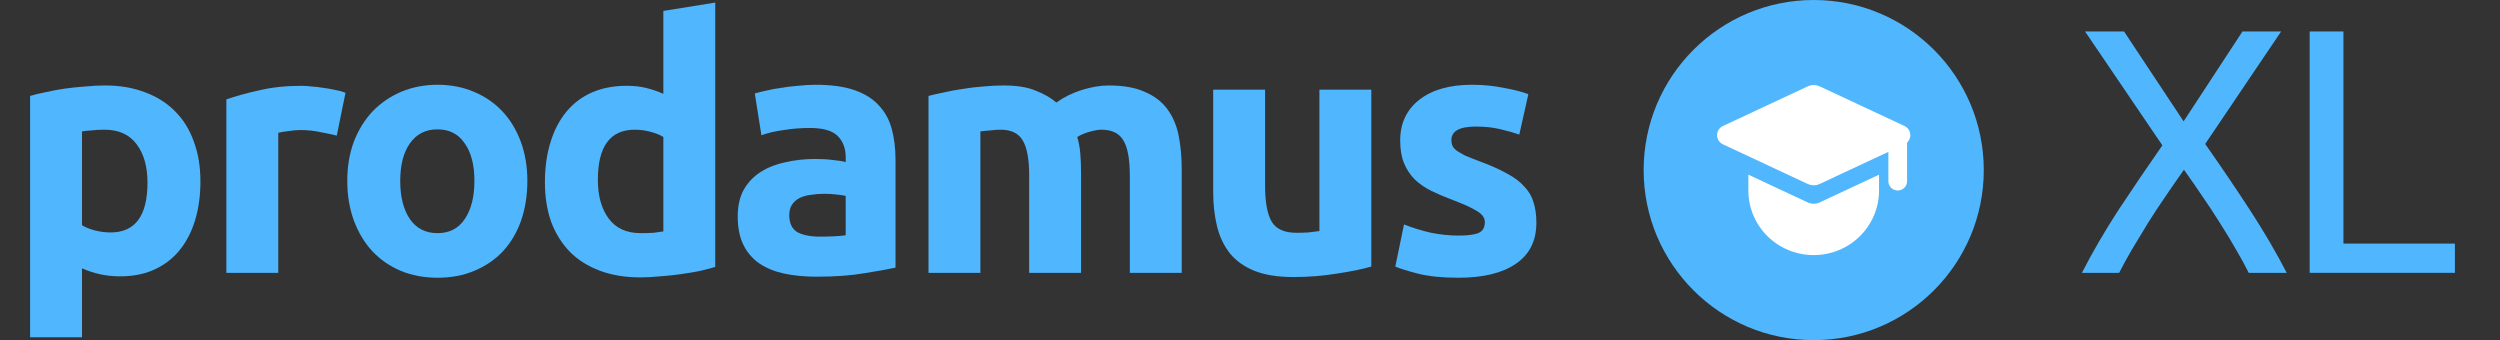
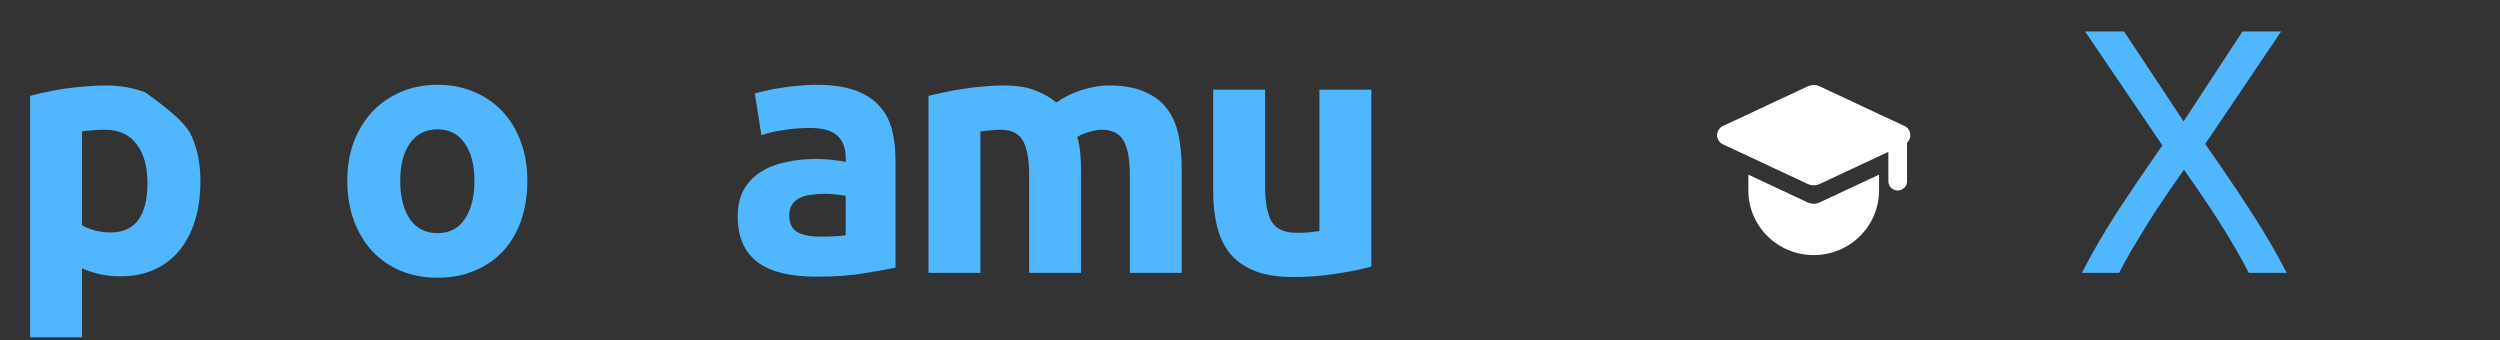
<svg xmlns="http://www.w3.org/2000/svg" width="147" height="20" viewBox="0 0 147 20" fill="none">
  <rect x="0" y="0" width="147" height="20" fill="#333333" stroke="none" />
-   <path d="M85.772 13.852C86.331 13.852 86.727 13.798 86.959 13.688C87.192 13.579 87.308 13.368 87.308 13.054C87.308 12.808 87.157 12.596 86.857 12.419C86.557 12.227 86.099 12.016 85.485 11.784C85.007 11.606 84.57 11.422 84.174 11.231C83.792 11.04 83.464 10.814 83.191 10.555C82.918 10.282 82.706 9.961 82.556 9.592C82.406 9.224 82.331 8.78 82.331 8.261C82.331 7.251 82.706 6.452 83.457 5.865C84.208 5.278 85.239 4.984 86.55 4.984C87.205 4.984 87.833 5.046 88.434 5.168C89.035 5.278 89.513 5.401 89.868 5.537L89.335 7.913C88.98 7.79 88.591 7.681 88.168 7.585C87.758 7.49 87.294 7.442 86.775 7.442C85.819 7.442 85.341 7.708 85.341 8.241C85.341 8.363 85.362 8.473 85.403 8.568C85.444 8.664 85.526 8.759 85.649 8.855C85.772 8.937 85.935 9.033 86.14 9.142C86.359 9.237 86.632 9.347 86.959 9.469C87.628 9.715 88.181 9.961 88.618 10.207C89.055 10.439 89.397 10.698 89.642 10.985C89.902 11.258 90.079 11.565 90.175 11.907C90.284 12.248 90.339 12.644 90.339 13.095C90.339 14.16 89.936 14.965 89.13 15.511C88.338 16.058 87.212 16.331 85.751 16.331C84.795 16.331 83.996 16.249 83.355 16.085C82.727 15.921 82.29 15.784 82.044 15.675L82.556 13.197C83.075 13.402 83.607 13.566 84.153 13.688C84.7 13.798 85.239 13.852 85.772 13.852Z" fill="#50B6FD" />
  <path d="M80.633 15.675C80.114 15.825 79.445 15.962 78.626 16.085C77.807 16.221 76.947 16.29 76.046 16.29C75.131 16.29 74.366 16.167 73.752 15.921C73.151 15.675 72.673 15.334 72.318 14.897C71.963 14.446 71.71 13.914 71.56 13.299C71.41 12.685 71.335 12.009 71.335 11.272V5.271H74.387V10.903C74.387 11.886 74.516 12.596 74.776 13.033C75.035 13.47 75.52 13.688 76.23 13.688C76.448 13.688 76.68 13.682 76.926 13.668C77.172 13.641 77.391 13.613 77.582 13.586V5.271H80.633V15.675Z" fill="#50B6FD" />
  <path d="M60.515 10.329C60.515 9.346 60.385 8.65 60.126 8.241C59.88 7.831 59.45 7.626 58.835 7.626C58.644 7.626 58.446 7.64 58.241 7.667C58.036 7.681 57.839 7.701 57.647 7.728V16.044H54.596V5.639C54.855 5.571 55.156 5.503 55.497 5.435C55.852 5.353 56.221 5.284 56.603 5.23C56.999 5.162 57.402 5.114 57.811 5.086C58.221 5.045 58.624 5.025 59.02 5.025C59.798 5.025 60.426 5.127 60.904 5.332C61.395 5.523 61.798 5.755 62.112 6.029C62.549 5.715 63.047 5.469 63.607 5.291C64.181 5.114 64.706 5.025 65.184 5.025C66.044 5.025 66.748 5.148 67.294 5.394C67.854 5.626 68.297 5.96 68.625 6.397C68.953 6.834 69.178 7.353 69.301 7.954C69.424 8.555 69.485 9.224 69.485 9.961V16.044H66.434V10.329C66.434 9.346 66.304 8.65 66.044 8.241C65.799 7.831 65.369 7.626 64.754 7.626C64.59 7.626 64.358 7.667 64.058 7.749C63.771 7.831 63.532 7.933 63.341 8.056C63.437 8.37 63.498 8.705 63.525 9.06C63.553 9.401 63.566 9.77 63.566 10.166V16.044H60.515V10.329Z" fill="#50B6FD" />
  <path d="M48.211 13.914C48.512 13.914 48.798 13.907 49.072 13.893C49.345 13.88 49.563 13.859 49.727 13.832V11.518C49.604 11.49 49.42 11.463 49.174 11.436C48.928 11.408 48.703 11.395 48.498 11.395C48.211 11.395 47.938 11.415 47.679 11.456C47.433 11.483 47.215 11.545 47.023 11.64C46.832 11.736 46.682 11.866 46.573 12.03C46.464 12.193 46.409 12.398 46.409 12.644C46.409 13.122 46.566 13.456 46.88 13.648C47.208 13.825 47.652 13.914 48.211 13.914ZM47.966 4.984C48.867 4.984 49.618 5.087 50.218 5.291C50.819 5.496 51.297 5.79 51.652 6.172C52.021 6.554 52.28 7.019 52.431 7.565C52.581 8.111 52.656 8.718 52.656 9.388V15.737C52.219 15.832 51.611 15.941 50.833 16.064C50.055 16.201 49.113 16.269 48.007 16.269C47.31 16.269 46.675 16.208 46.102 16.085C45.542 15.962 45.057 15.764 44.648 15.491C44.238 15.204 43.924 14.835 43.706 14.385C43.487 13.934 43.378 13.381 43.378 12.726C43.378 12.098 43.501 11.565 43.747 11.128C44.006 10.691 44.347 10.343 44.771 10.084C45.194 9.824 45.679 9.64 46.225 9.531C46.771 9.408 47.338 9.347 47.925 9.347C48.321 9.347 48.669 9.367 48.969 9.408C49.283 9.435 49.536 9.476 49.727 9.531V9.244C49.727 8.725 49.57 8.309 49.256 7.995C48.942 7.681 48.396 7.524 47.617 7.524C47.099 7.524 46.587 7.565 46.081 7.647C45.576 7.715 45.139 7.817 44.771 7.954L44.382 5.496C44.559 5.442 44.778 5.387 45.037 5.332C45.31 5.264 45.603 5.209 45.918 5.168C46.232 5.114 46.559 5.073 46.901 5.046C47.256 5.005 47.611 4.984 47.966 4.984Z" fill="#50B6FD" />
-   <path d="M35.154 10.575C35.154 11.517 35.366 12.275 35.789 12.849C36.212 13.422 36.84 13.709 37.673 13.709C37.946 13.709 38.199 13.702 38.431 13.688C38.663 13.661 38.854 13.634 39.005 13.607V8.056C38.813 7.933 38.561 7.831 38.247 7.749C37.946 7.667 37.639 7.626 37.325 7.626C35.878 7.626 35.154 8.609 35.154 10.575ZM42.056 15.695C41.783 15.777 41.469 15.859 41.114 15.941C40.759 16.01 40.384 16.071 39.988 16.126C39.605 16.18 39.209 16.221 38.8 16.248C38.404 16.29 38.021 16.31 37.653 16.31C36.765 16.31 35.973 16.18 35.277 15.921C34.581 15.661 33.993 15.293 33.516 14.815C33.038 14.323 32.669 13.736 32.41 13.053C32.164 12.357 32.041 11.579 32.041 10.719C32.041 9.845 32.15 9.06 32.369 8.363C32.587 7.653 32.901 7.053 33.311 6.561C33.72 6.07 34.219 5.694 34.806 5.435C35.407 5.175 36.089 5.045 36.854 5.045C37.277 5.045 37.653 5.086 37.98 5.168C38.322 5.25 38.663 5.366 39.005 5.517V0.642L42.056 0.151V15.695Z" fill="#50B6FD" />
  <path d="M31.009 10.637C31.009 11.483 30.886 12.262 30.64 12.972C30.394 13.668 30.039 14.269 29.575 14.774C29.111 15.265 28.551 15.648 27.895 15.921C27.254 16.194 26.53 16.331 25.724 16.331C24.933 16.331 24.209 16.194 23.553 15.921C22.912 15.648 22.359 15.265 21.895 14.774C21.43 14.269 21.069 13.668 20.809 12.972C20.55 12.262 20.42 11.483 20.42 10.637C20.42 9.79 20.55 9.019 20.809 8.323C21.082 7.626 21.451 7.032 21.915 6.541C22.393 6.049 22.953 5.667 23.595 5.394C24.25 5.121 24.96 4.984 25.724 4.984C26.503 4.984 27.213 5.121 27.855 5.394C28.51 5.667 29.07 6.049 29.534 6.541C29.998 7.032 30.36 7.626 30.619 8.323C30.879 9.019 31.009 9.79 31.009 10.637ZM27.895 10.637C27.895 9.695 27.704 8.957 27.322 8.425C26.953 7.879 26.421 7.606 25.724 7.606C25.028 7.606 24.489 7.879 24.107 8.425C23.724 8.957 23.533 9.695 23.533 10.637C23.533 11.579 23.724 12.33 24.107 12.89C24.489 13.436 25.028 13.709 25.724 13.709C26.421 13.709 26.953 13.436 27.322 12.89C27.704 12.33 27.895 11.579 27.895 10.637Z" fill="#50B6FD" />
-   <path d="M19.803 7.974C19.53 7.906 19.209 7.838 18.84 7.769C18.472 7.687 18.076 7.646 17.652 7.646C17.461 7.646 17.229 7.667 16.956 7.708C16.697 7.735 16.499 7.769 16.362 7.81V16.044H13.31V5.844C13.857 5.653 14.498 5.476 15.236 5.312C15.987 5.134 16.82 5.045 17.734 5.045C17.898 5.045 18.096 5.059 18.328 5.086C18.561 5.1 18.793 5.127 19.025 5.168C19.257 5.196 19.489 5.237 19.721 5.291C19.953 5.332 20.151 5.387 20.315 5.455L19.803 7.974Z" fill="#50B6FD" />
-   <path d="M8.672 10.739C8.672 9.797 8.46 9.046 8.037 8.486C7.613 7.913 6.985 7.626 6.152 7.626C5.879 7.626 5.627 7.64 5.395 7.667C5.163 7.681 4.971 7.701 4.821 7.728V13.238C5.012 13.361 5.258 13.463 5.559 13.545C5.873 13.627 6.187 13.668 6.501 13.668C7.948 13.668 8.672 12.692 8.672 10.739ZM11.785 10.657C11.785 11.49 11.682 12.248 11.477 12.931C11.273 13.613 10.972 14.2 10.576 14.692C10.18 15.184 9.689 15.566 9.102 15.839C8.515 16.112 7.839 16.248 7.074 16.248C6.651 16.248 6.255 16.208 5.886 16.126C5.518 16.044 5.163 15.928 4.821 15.777V19.833H1.77V5.639C2.043 5.558 2.357 5.482 2.712 5.414C3.067 5.332 3.435 5.264 3.818 5.209C4.214 5.155 4.61 5.114 5.006 5.086C5.415 5.045 5.804 5.025 6.173 5.025C7.06 5.025 7.852 5.162 8.549 5.435C9.245 5.694 9.832 6.07 10.31 6.561C10.788 7.039 11.15 7.626 11.396 8.322C11.655 9.019 11.785 9.797 11.785 10.657Z" fill="#50B6FD" />
-   <circle cx="106.646" cy="10" r="10" fill="#50B6FD" />
+   <path d="M8.672 10.739C8.672 9.797 8.46 9.046 8.037 8.486C7.613 7.913 6.985 7.626 6.152 7.626C5.879 7.626 5.627 7.64 5.395 7.667C5.163 7.681 4.971 7.701 4.821 7.728V13.238C5.012 13.361 5.258 13.463 5.559 13.545C5.873 13.627 6.187 13.668 6.501 13.668C7.948 13.668 8.672 12.692 8.672 10.739ZM11.785 10.657C11.785 11.49 11.682 12.248 11.477 12.931C11.273 13.613 10.972 14.2 10.576 14.692C10.18 15.184 9.689 15.566 9.102 15.839C8.515 16.112 7.839 16.248 7.074 16.248C6.651 16.248 6.255 16.208 5.886 16.126C5.518 16.044 5.163 15.928 4.821 15.777V19.833H1.77V5.639C2.043 5.558 2.357 5.482 2.712 5.414C3.067 5.332 3.435 5.264 3.818 5.209C4.214 5.155 4.61 5.114 5.006 5.086C5.415 5.045 5.804 5.025 6.173 5.025C7.06 5.025 7.852 5.162 8.549 5.435C10.788 7.039 11.15 7.626 11.396 8.322C11.655 9.019 11.785 9.797 11.785 10.657Z" fill="#50B6FD" />
  <path d="M110.488 10.27V11.202C110.488 12.209 110.083 13.175 109.362 13.888C108.642 14.6 107.664 15 106.645 15C105.626 15 104.649 14.6 103.928 13.888C103.208 13.175 102.803 12.209 102.803 11.202V10.27L106.293 11.902C106.403 11.953 106.524 11.98 106.645 11.98C106.767 11.98 106.887 11.953 106.997 11.902L110.488 10.27ZM106.997 5.078L111.981 7.407C112.384 7.595 112.435 8.114 112.135 8.386V10.66C112.135 10.803 112.077 10.941 111.974 11.043C111.871 11.145 111.731 11.202 111.586 11.202C111.44 11.202 111.3 11.145 111.198 11.043C111.095 10.941 111.037 10.803 111.037 10.66V8.929L106.997 10.817C106.887 10.868 106.767 10.895 106.645 10.895C106.524 10.895 106.403 10.868 106.293 10.817L101.309 8.487C101.206 8.438 101.119 8.362 101.057 8.266C100.996 8.171 100.964 8.06 100.964 7.947C100.964 7.834 100.996 7.724 101.057 7.628C101.119 7.533 101.206 7.456 101.309 7.408L106.293 5.078C106.403 5.027 106.524 5 106.645 5C106.767 5 106.887 5.027 106.997 5.078V5.078Z" fill="white" />
-   <path d="M144.348 14.323V16.043H135.808V1.85H137.794V14.323H144.348Z" fill="#50B6FD" />
  <path d="M132.226 16.043C132.022 15.634 131.776 15.183 131.489 14.692C131.202 14.187 130.888 13.668 130.547 13.135C130.206 12.589 129.851 12.05 129.482 11.517C129.113 10.971 128.758 10.459 128.417 9.981C128.076 10.459 127.721 10.971 127.352 11.517C126.983 12.05 126.628 12.589 126.287 13.135C125.959 13.668 125.645 14.187 125.345 14.692C125.058 15.183 124.812 15.634 124.607 16.043H122.416C123.03 14.842 123.74 13.62 124.546 12.377C125.365 11.135 126.232 9.858 127.147 8.547L122.6 1.85H124.894L128.396 7.134L131.858 1.85H134.131L129.666 8.465C130.595 9.79 131.469 11.08 132.288 12.336C133.107 13.592 133.831 14.828 134.459 16.043H132.226Z" fill="#50B6FD" />
</svg>